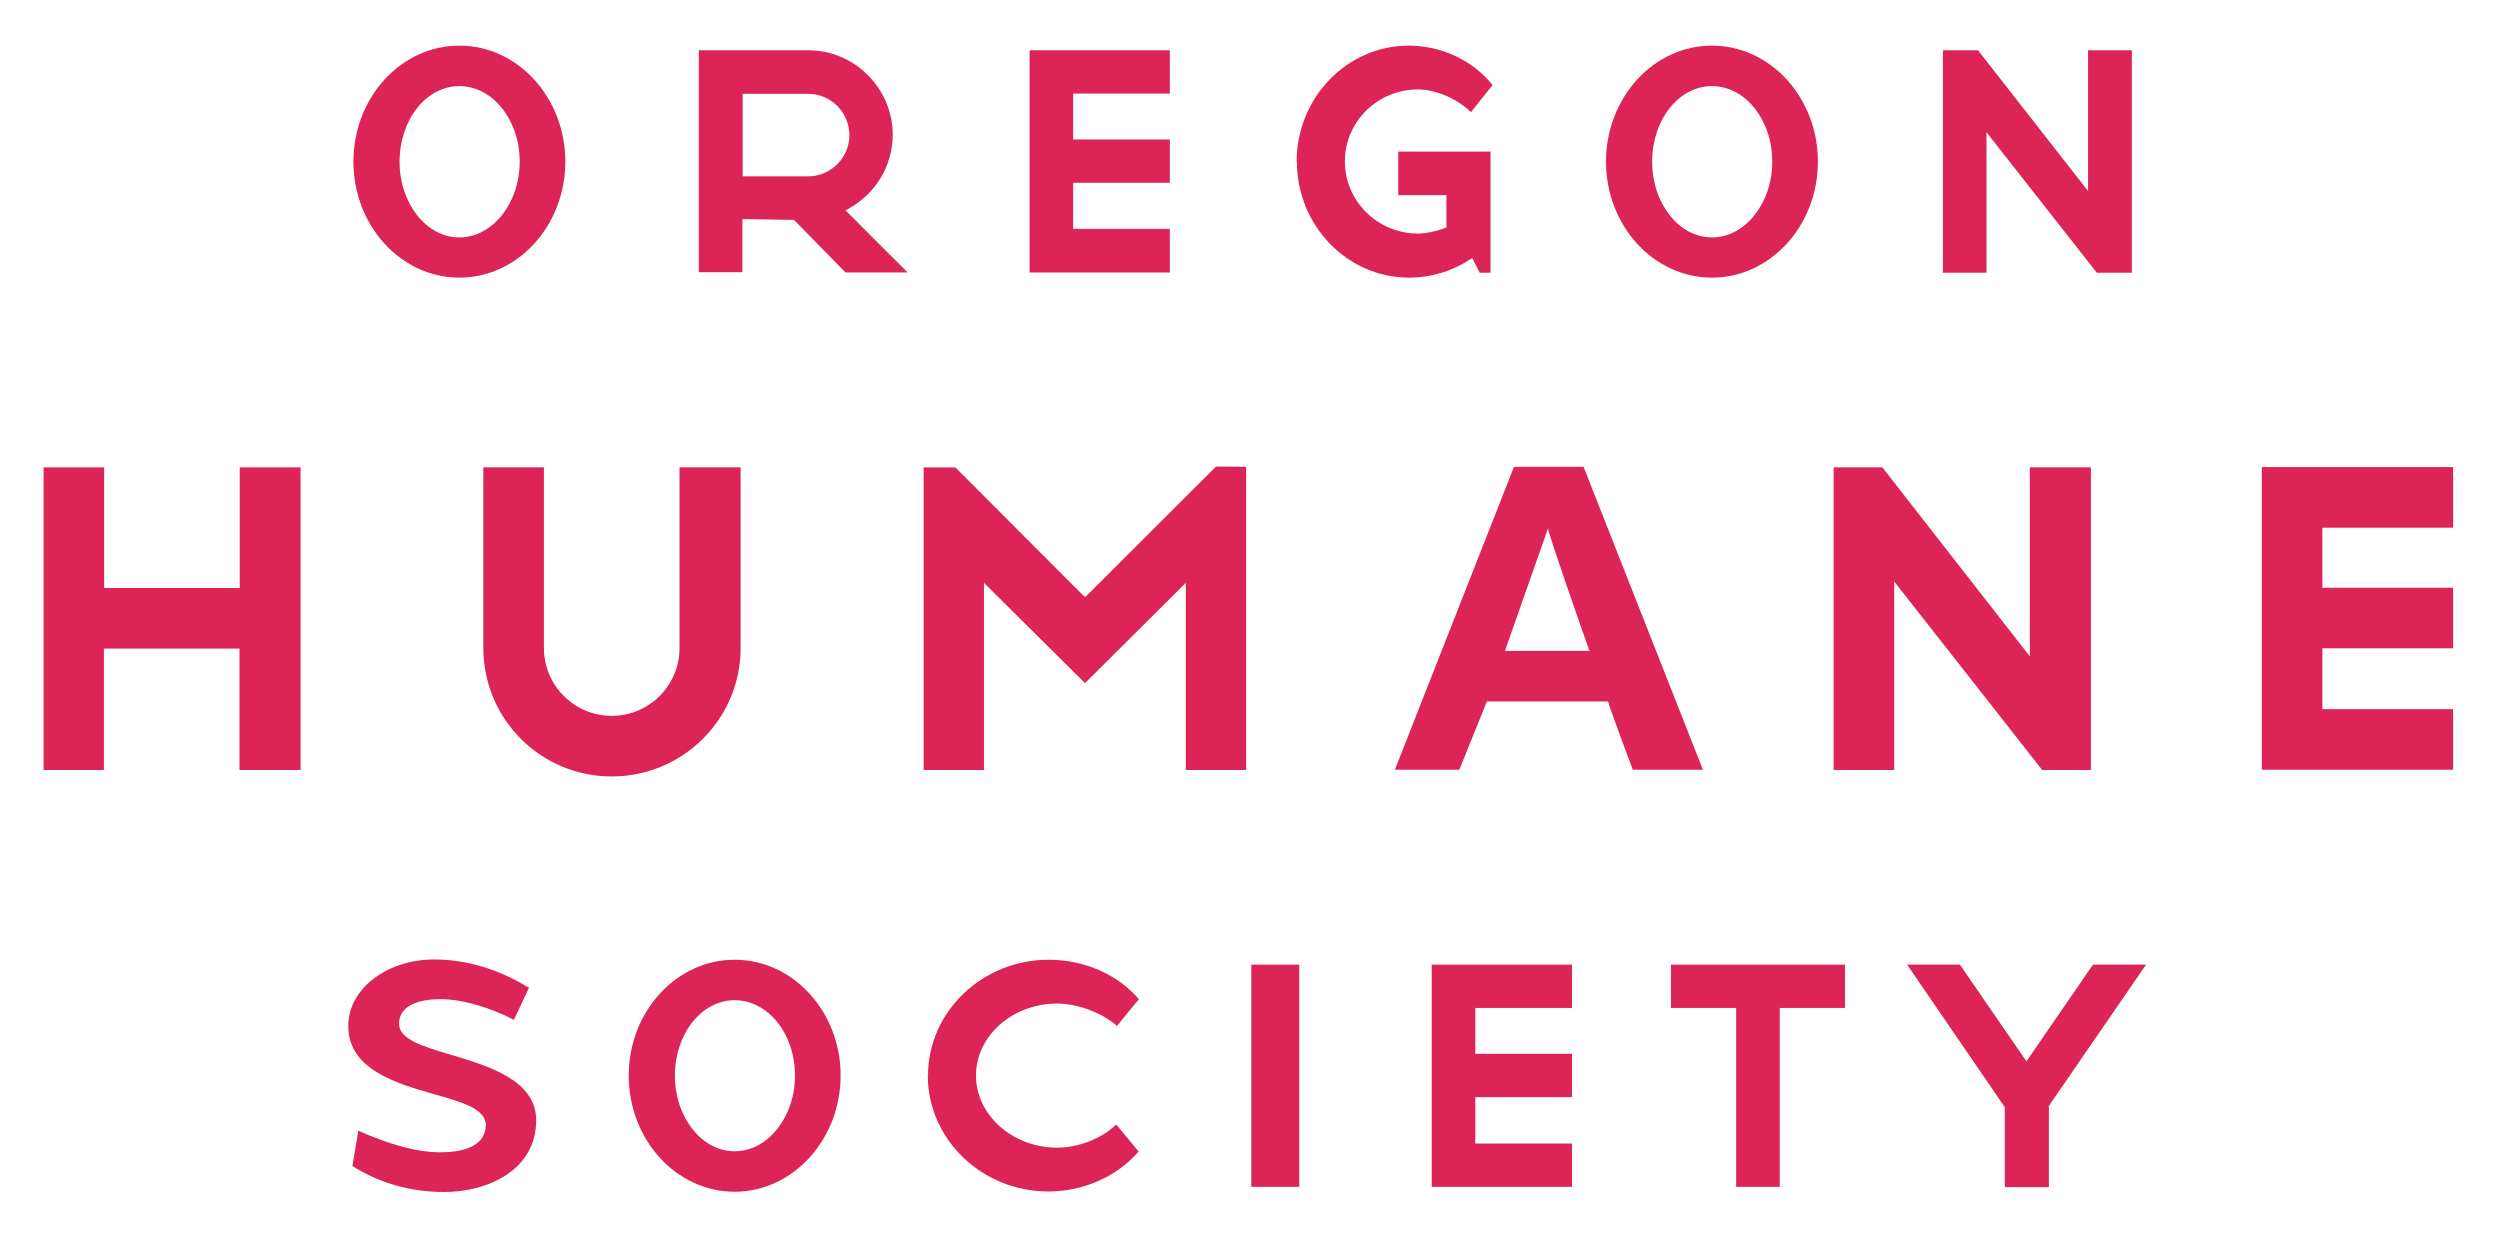
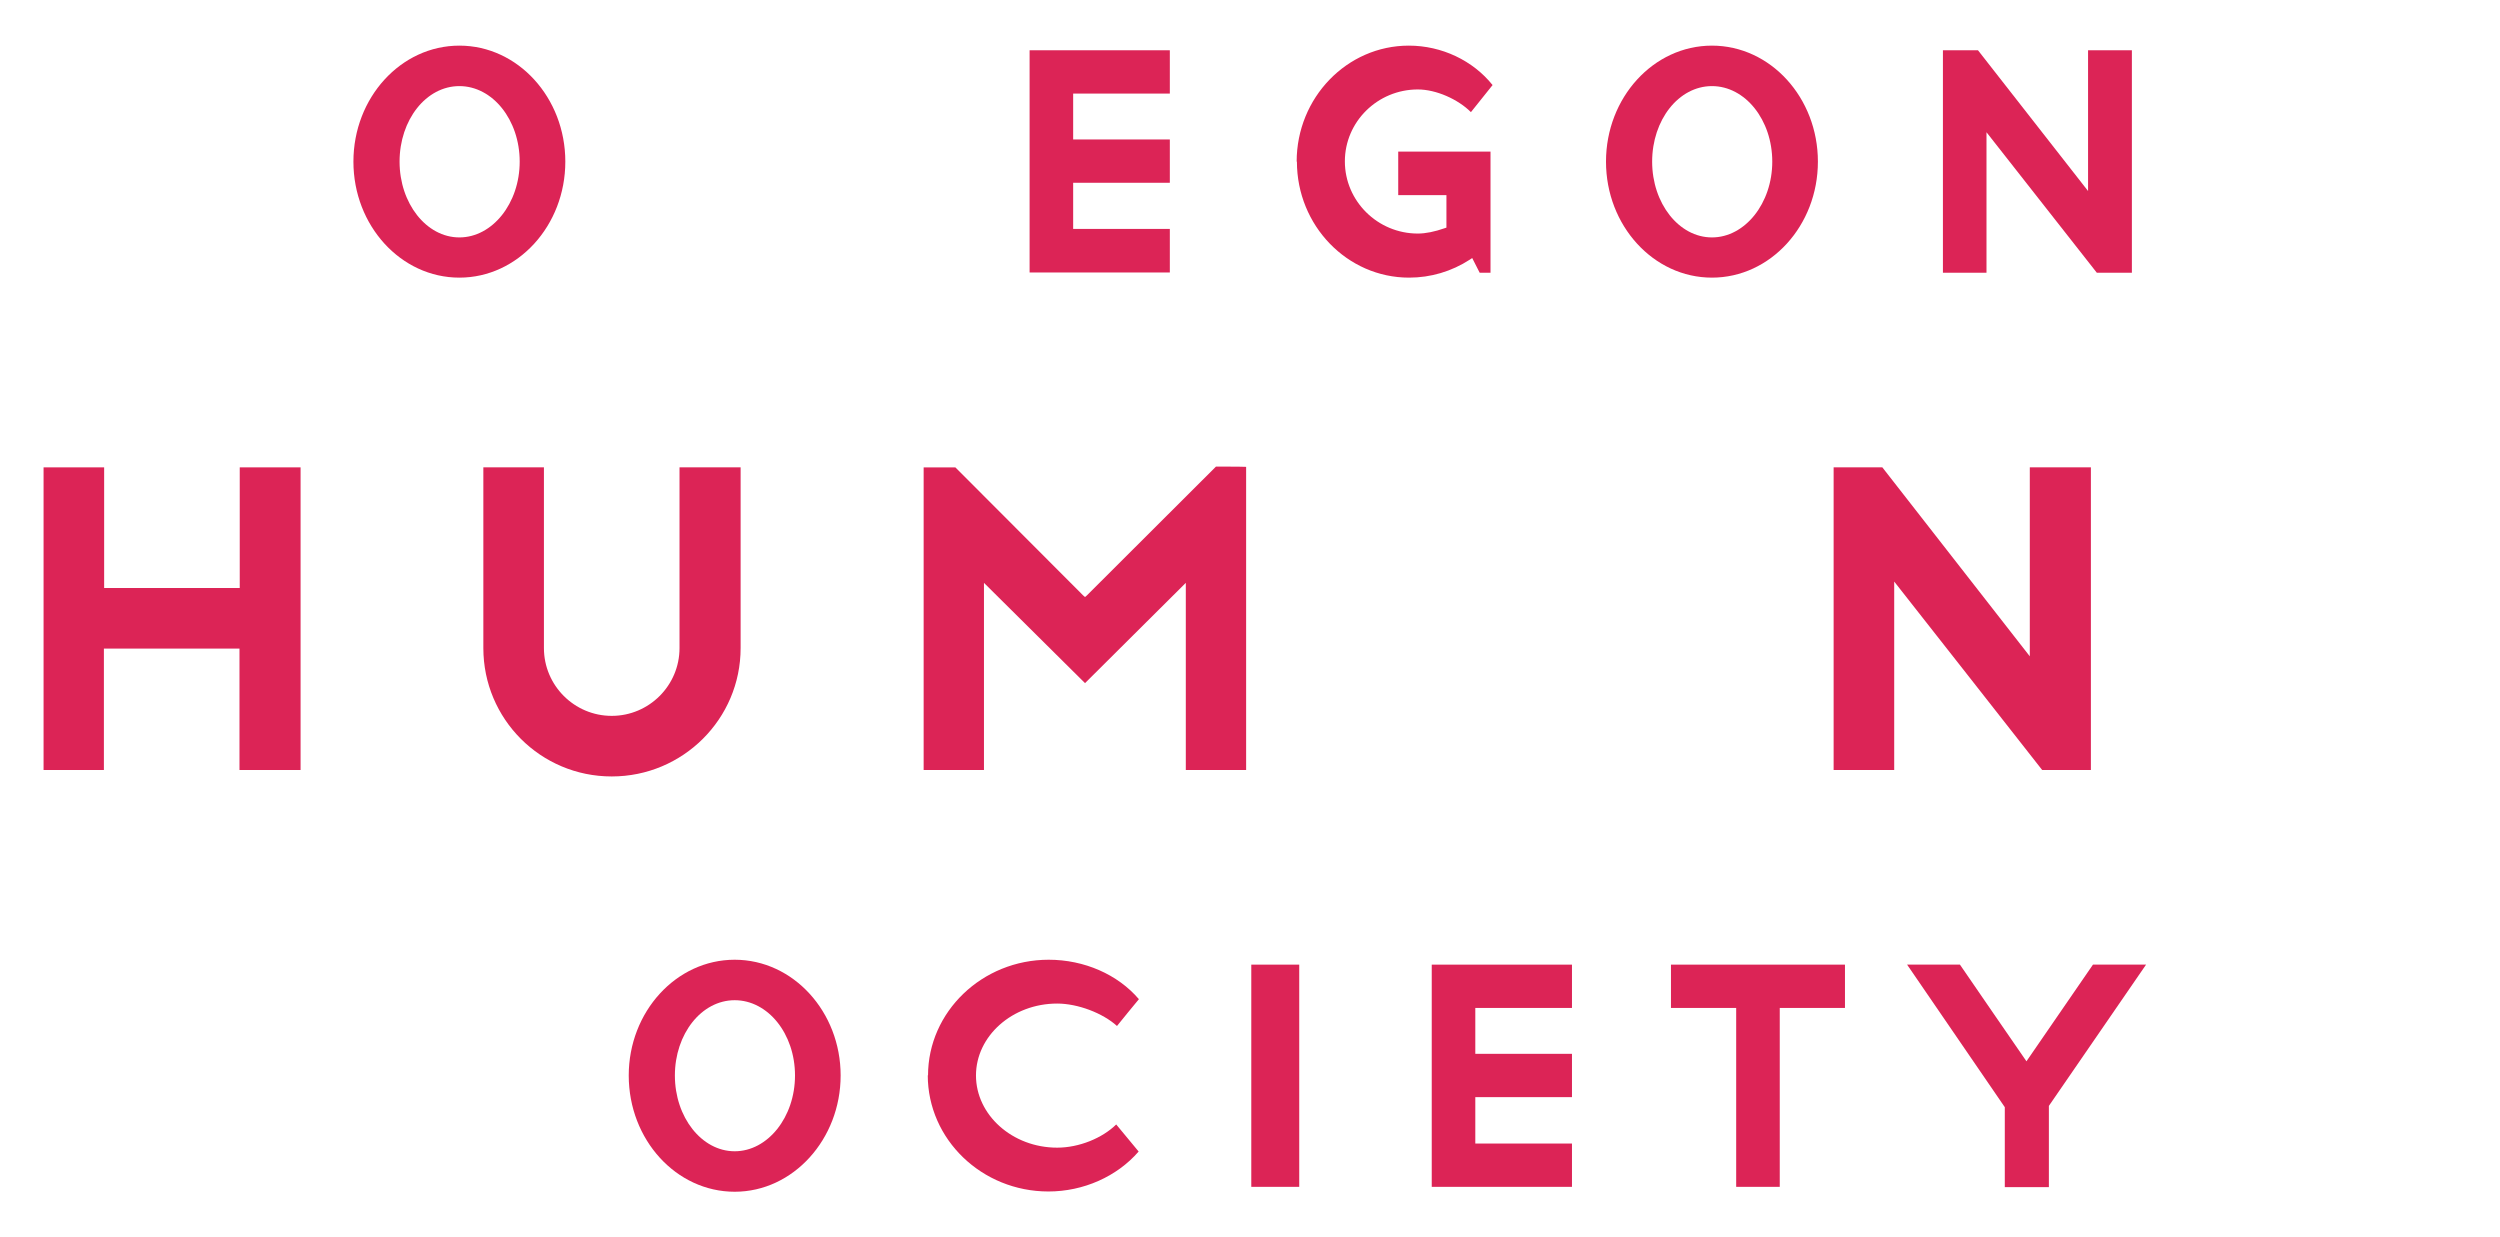
<svg xmlns="http://www.w3.org/2000/svg" id="Layer_1" version="1.1" viewBox="0 0 96.98 48">
  <defs>
    <style>
      .st0 {
        fill: #dc2456;
      }
    </style>
  </defs>
-   <path class="st0" d="M31.35,1.95c1.81,0,3.28,1.48,3.28,3.28,0,1.19-.66,2.29-1.72,2.87l-.11.06s2.12,2.13,2.41,2.41h-2.41s-2-2.04-2-2.04l-1.91-.03h-.09v2.06h-1.69V1.95h4.23ZM28.9,3.64h-.09v3.2h2.54c.88,0,1.6-.72,1.6-1.6s-.72-1.6-1.6-1.6h-2.45Z" />
  <path class="st0" d="M45.38,1.95v1.68h-3.75v1.78h3.75v1.68h-3.75v1.79h3.75v1.69h-5.44V1.95h5.44Z" />
  <path class="st0" d="M50.3,6.27c0-2.48,1.95-4.5,4.35-4.5,1.28,0,2.49.58,3.25,1.53-.09.11-.75.94-.84,1.05-.5-.5-1.35-.88-2.06-.88-1.56,0-2.83,1.25-2.83,2.79s1.27,2.8,2.83,2.8c.3,0,.65-.07,1.05-.21l.06-.02v-1.26h-1.87v-1.69h3.58v4.7h-.42c-.05-.09-.29-.57-.29-.57l-.09.06c-.71.46-1.52.7-2.36.7-2.4,0-4.35-2.02-4.35-4.5Z" />
  <path class="st0" d="M62.3,6.27c0-2.48,1.84-4.5,4.11-4.5s4.11,2.02,4.11,4.5-1.84,4.5-4.11,4.5-4.11-2.02-4.11-4.5ZM64.09,6.27c0,1.62,1.04,2.94,2.32,2.94s2.34-1.32,2.34-2.94-1.05-2.93-2.34-2.93-2.32,1.31-2.32,2.93Z" />
  <path class="st0" d="M82.7,1.95v8.63h-1.36c-.06-.08-4.28-5.45-4.28-5.45v5.45h-1.69V1.95h1.36c.06.08,4.27,5.46,4.27,5.46V1.95h1.7Z" />
  <path class="st0" d="M11.66,18.13v11.74h-2.37v-4.71h-5.26v4.71H1.69v-11.74h2.35v4.68h5.26v-4.68h2.37Z" />
  <path class="st0" d="M28.73,18.13v7.01c0,2.75-2.24,4.98-5,4.98s-4.98-2.23-4.98-4.98v-7.01h2.35v7.01c0,1.45,1.18,2.63,2.63,2.63s2.63-1.18,2.63-2.63v-7.01h2.37Z" />
  <path class="st0" d="M81.11,18.13v11.74h-1.89c-.05-.07-5.74-7.31-5.74-7.31v7.31h-2.35v-11.74h1.89c.05.07,5.72,7.33,5.72,7.33v-7.33h2.37Z" />
-   <path class="st0" d="M95.16,18.13v2.34h-5.07v2.33h5.07v2.35h-5.07v2.36h5.07v2.35h-7.42v-11.74h7.42Z" />
-   <path class="st0" d="M18.85,43.66c0-.64-.92-.91-2-1.21-1.49-.43-3.34-.96-3.34-2.66,0-1.42,1.49-2.57,3.33-2.57,1.27,0,2.51.38,3.68,1.1-.07.14-.52,1.1-.58,1.24-.99-.5-2.03-.8-2.83-.8-1.42,0-1.63.6-1.63.95,0,.6.88.87,1.99,1.2,1.48.44,3.33.99,3.33,2.55,0,1.91-1.85,2.78-3.57,2.78-1.31,0-2.53-.35-3.56-1.01.02-.12.2-1.19.23-1.37,1.22.55,2.29.84,3.19.84,1.11,0,1.75-.37,1.75-1.04Z" />
  <path class="st0" d="M24.39,41.72c0-2.47,1.84-4.49,4.11-4.49s4.11,2.02,4.11,4.49-1.84,4.51-4.11,4.51-4.11-2.02-4.11-4.51ZM26.18,41.72c0,1.62,1.04,2.94,2.32,2.94s2.34-1.32,2.34-2.94-1.05-2.92-2.34-2.92-2.32,1.31-2.32,2.92Z" />
  <path class="st0" d="M36,41.72c0-2.47,2.1-4.49,4.68-4.49,1.38,0,2.68.57,3.5,1.53-.09.11-.76.92-.85,1.04-.55-.5-1.52-.87-2.32-.87-1.74,0-3.15,1.26-3.15,2.79s1.41,2.8,3.15,2.8c.85,0,1.75-.37,2.29-.9.09.11.78.94.87,1.05-.84.97-2.14,1.55-3.5,1.55-2.58,0-4.68-2.02-4.68-4.51Z" />
  <path class="st0" d="M50.4,37.42v8.62h-1.86v-8.62h1.86Z" />
  <path class="st0" d="M60.98,37.42v1.68h-3.75v1.78h3.75v1.68h-3.75v1.8h3.75v1.68h-5.44v-8.62h5.44Z" />
  <path class="st0" d="M71.57,37.42v1.68h-2.53v6.94h-1.69v-6.94h-2.53v-1.68h6.75Z" />
  <path class="st0" d="M83.25,37.42c-.19.28-3.77,5.48-3.77,5.48,0,0,0,2.97,0,3.15h-1.71v-3.1s-3.28-4.79-3.79-5.53h2.05c.05.08,2.58,3.75,2.58,3.75,0,0,2.53-3.68,2.58-3.75h2.03Z" />
  <path class="st0" d="M42.15,23.11l5.02-5.01s1.01,0,1.17.01v11.76h-2.34v-7.26s-3.78,3.76-3.91,3.89c-.13-.13-3.92-3.89-3.92-3.89v7.26h-2.34v-11.74h1.23s4.96,4.97,4.96,4.97l.07.06.07-.06Z" />
  <path class="st0" d="M13.71,6.27c0-2.48,1.84-4.5,4.11-4.5s4.11,2.02,4.11,4.5-1.84,4.5-4.11,4.5-4.11-2.02-4.11-4.5ZM15.5,6.27c0,1.62,1.04,2.94,2.32,2.94s2.34-1.32,2.34-2.94-1.05-2.93-2.34-2.93-2.32,1.31-2.32,2.93Z" />
-   <path class="st0" d="M54.12,29.86h2.49s1.07-2.65,1.07-2.65c0,0,4.69,0,4.7,0,0,0,0,0,0,0,0,.09.96,2.65.96,2.65h2.72l-4.63-11.75h-2.7s-4.62,11.75-4.62,11.75ZM60.05,20.5c0,.17,1.47,4.38,1.61,4.75h-3.28c.05-.13,1.66-4.74,1.67-4.75Z" />
</svg>